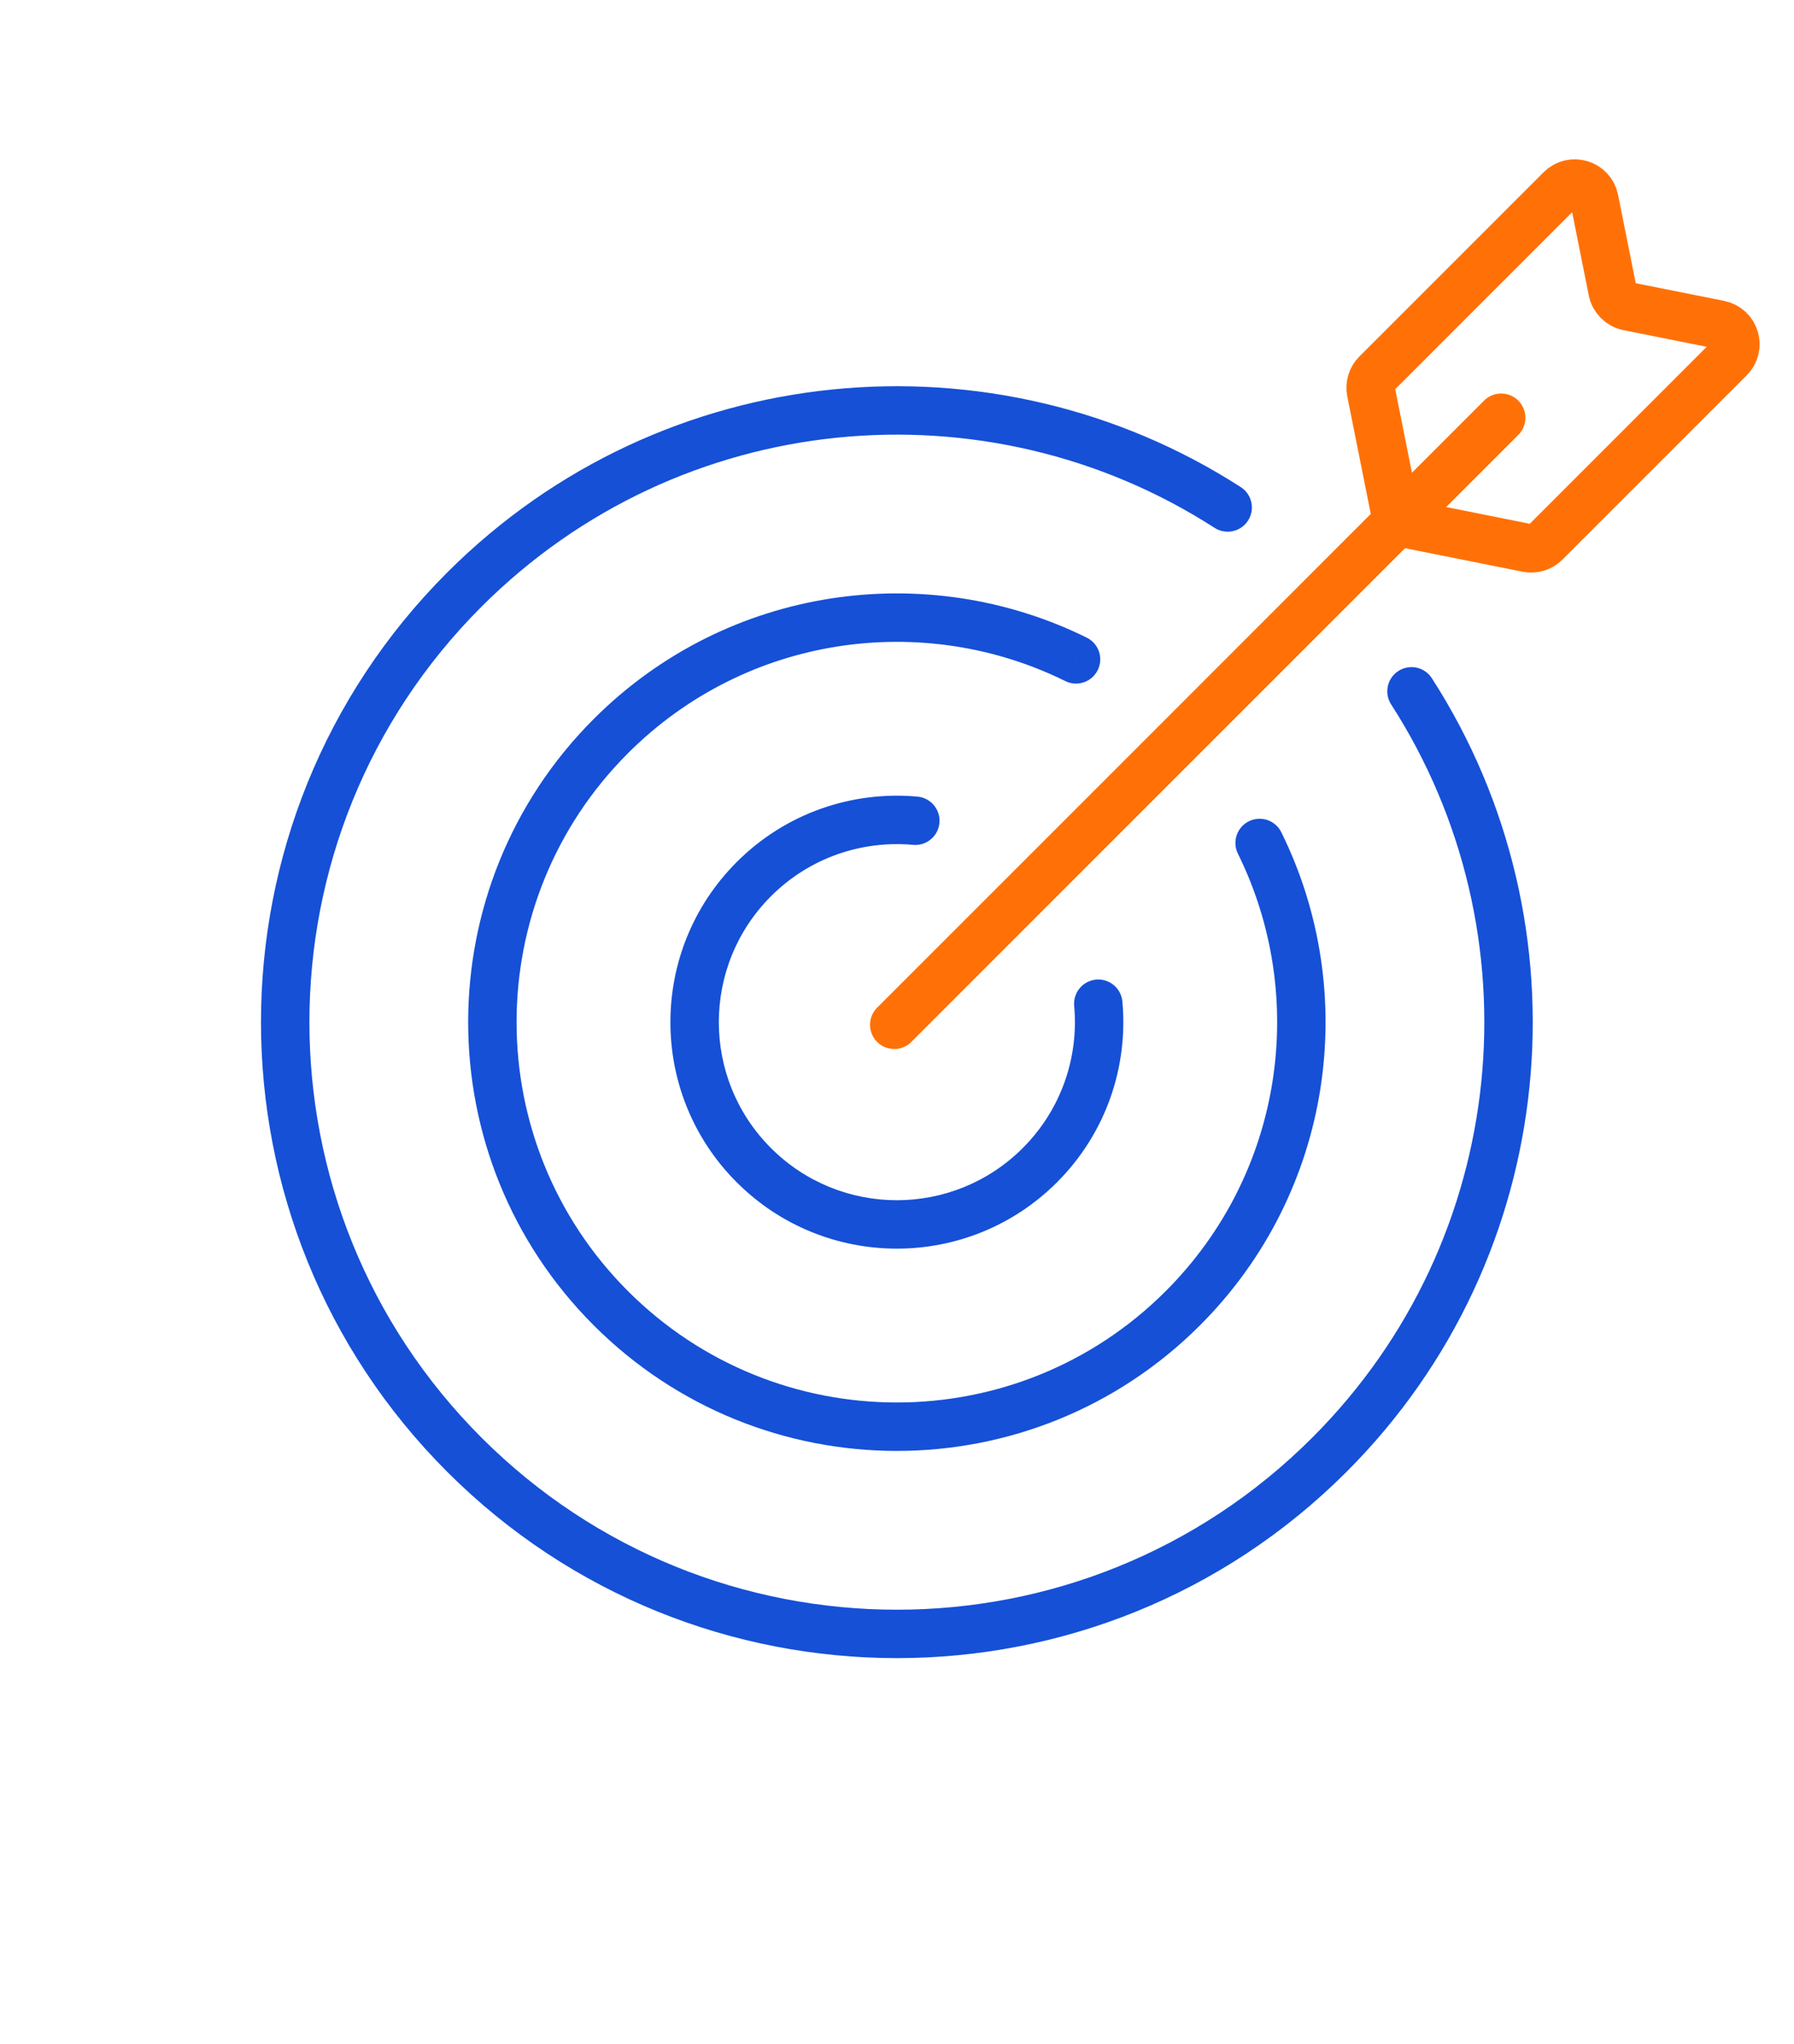
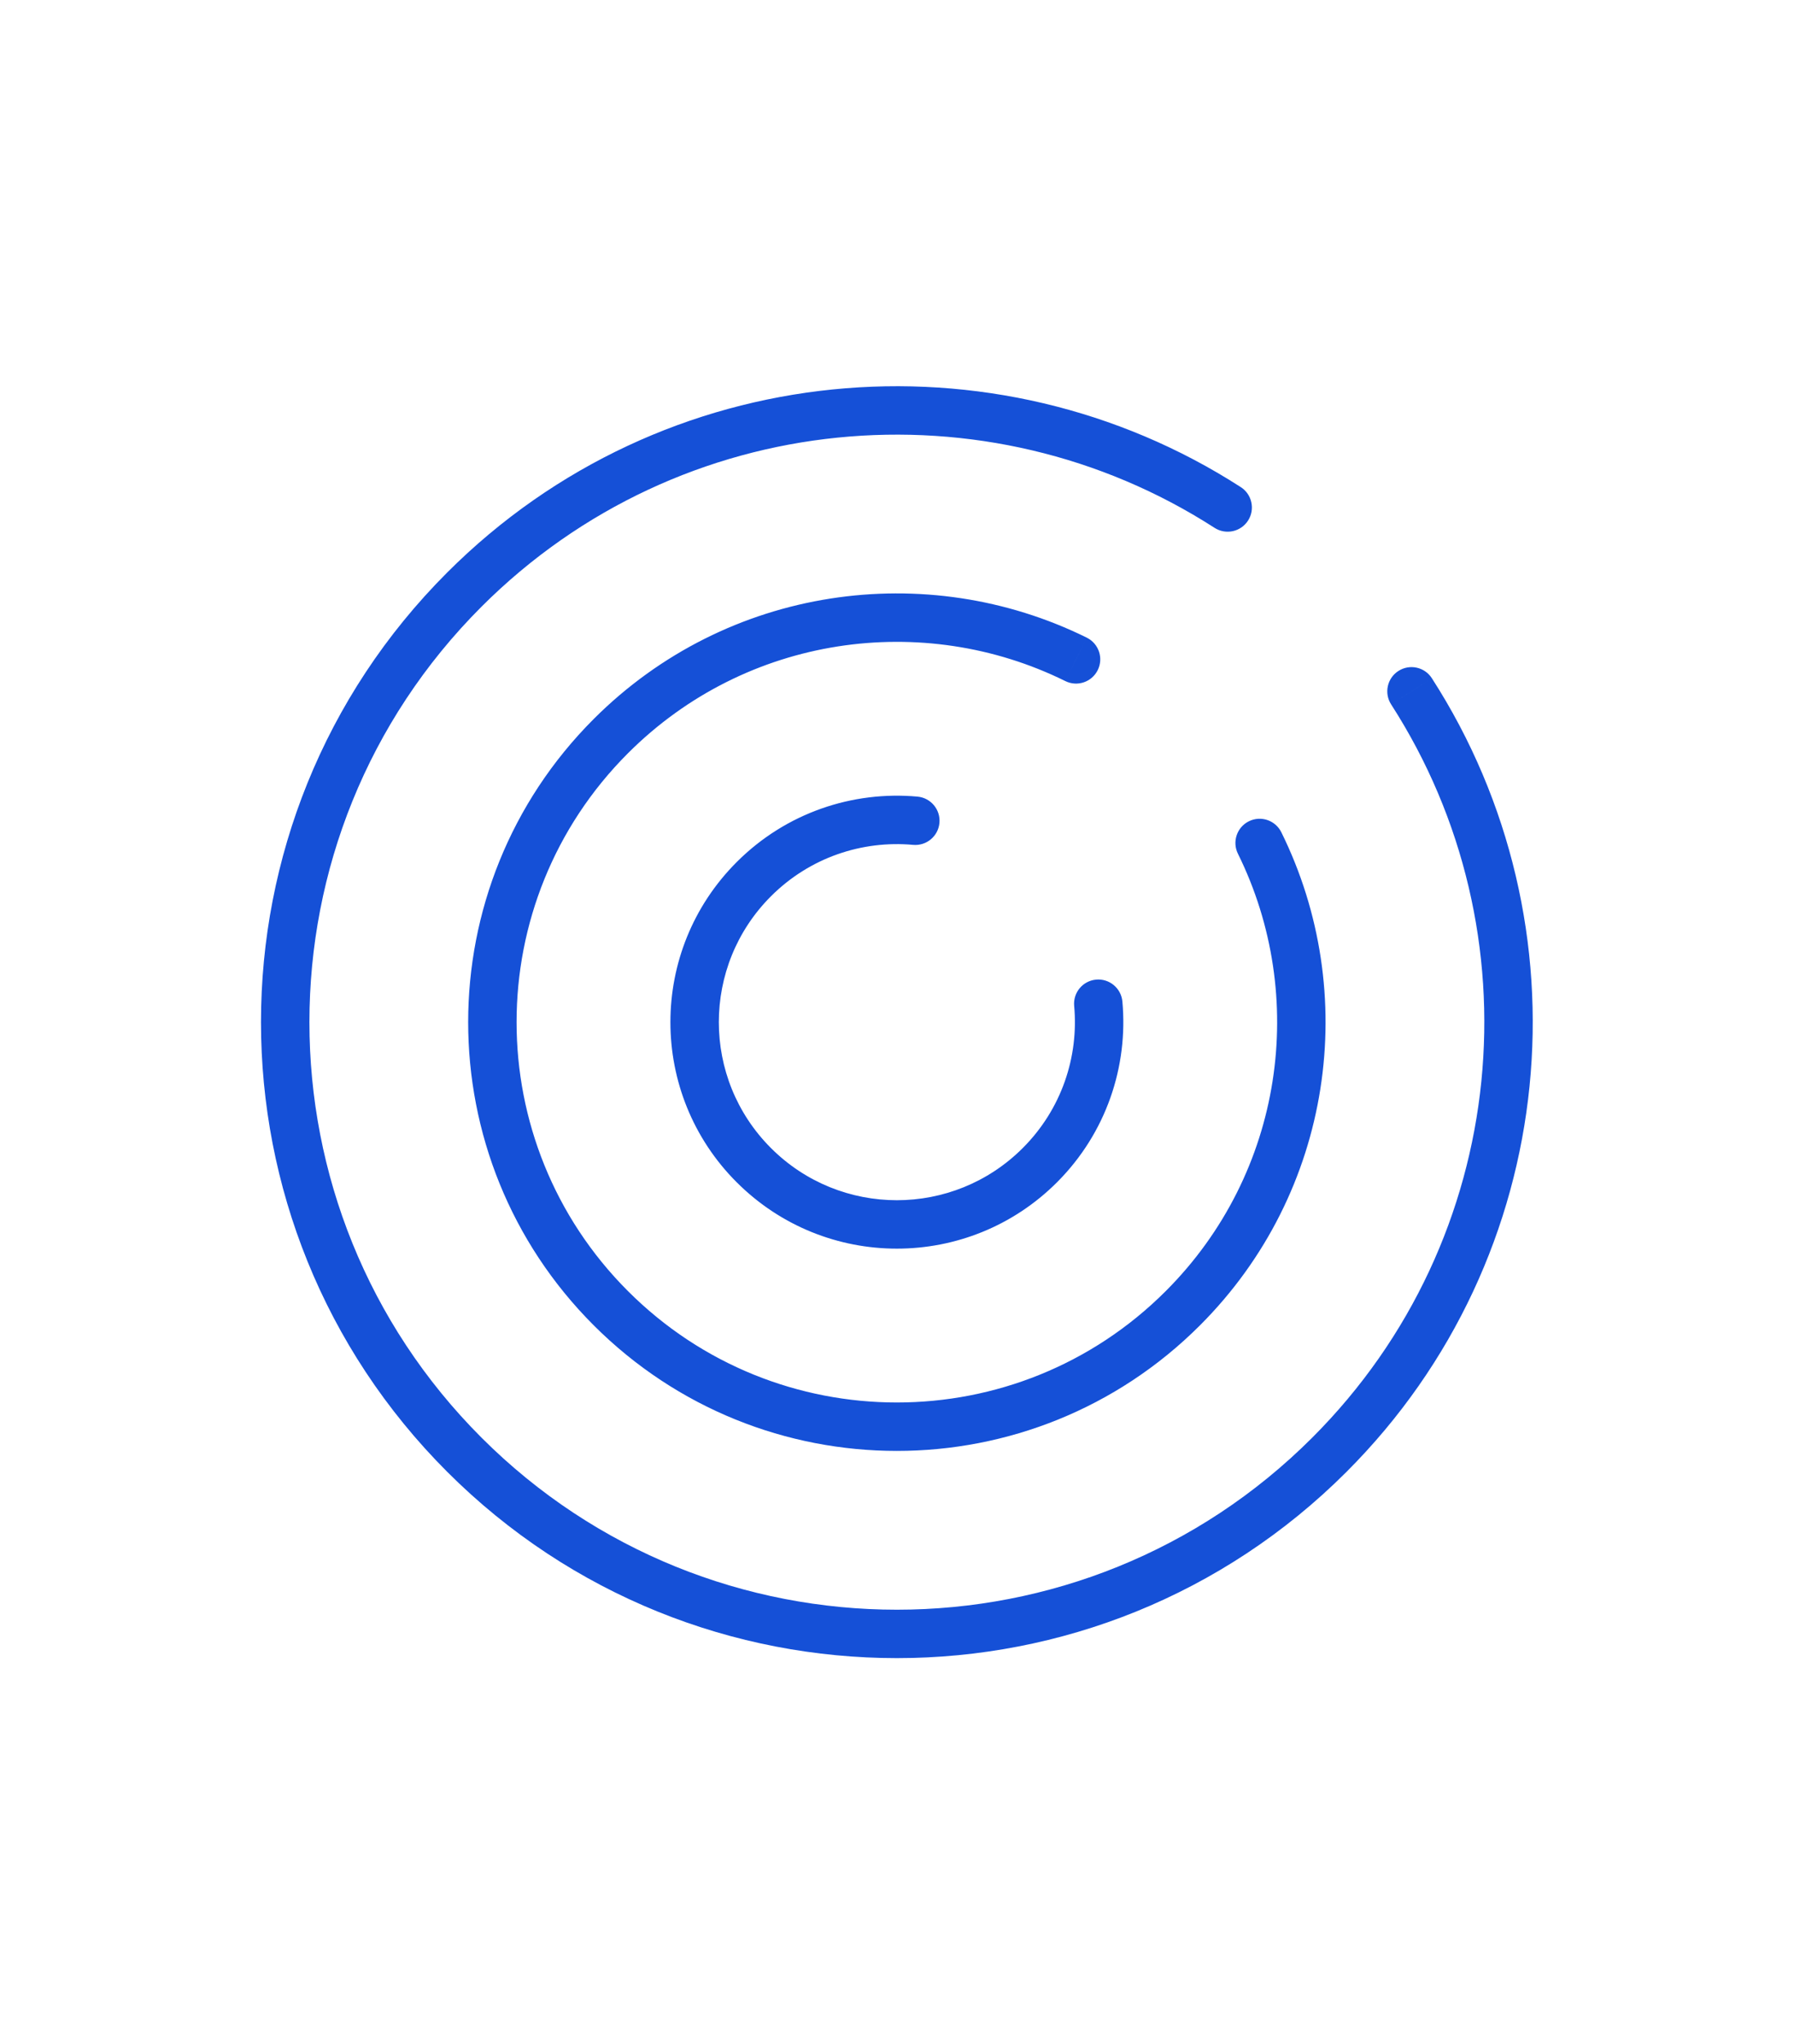
<svg xmlns="http://www.w3.org/2000/svg" width="79" height="90" viewBox="0 0 79 90" fill="none">
  <path d="M45.791 51.303L46.545 52.057L46.545 52.057L45.791 51.303ZM49.425 44.097C49.372 43.511 48.853 43.078 48.267 43.132C47.68 43.185 47.248 43.704 47.302 44.291L49.425 44.097ZM58.54 64.053L57.786 63.299L57.786 63.299L58.54 64.053ZM63.052 29.861C62.733 29.366 62.074 29.224 61.579 29.543C61.084 29.861 60.941 30.521 61.26 31.016L63.052 29.861ZM52.088 57.601L51.334 56.847L51.334 56.847L52.088 57.601ZM56.424 36.644C56.163 36.116 55.524 35.9 54.996 36.16C54.468 36.421 54.252 37.061 54.513 37.589L56.424 36.644ZM33.196 51.303L32.442 52.057L32.443 52.057L33.196 51.303ZM40.21 37.199C40.797 37.252 41.315 36.82 41.369 36.234C41.422 35.648 40.99 35.129 40.404 35.075L40.21 37.199ZM20.448 25.96L21.202 26.714L21.202 26.714L20.448 25.96ZM20.448 64.052L21.202 63.298L21.202 63.298L20.448 64.052ZM53.484 23.241C53.98 23.559 54.639 23.417 54.958 22.922C55.277 22.427 55.134 21.767 54.639 21.448L53.484 23.241ZM26.899 57.601L27.653 56.847L27.653 56.847L26.899 57.601ZM46.912 29.988C47.44 30.249 48.079 30.032 48.34 29.504C48.601 28.977 48.385 28.337 47.857 28.076L46.912 29.988ZM48.364 44.194L47.302 44.291C47.506 46.53 46.75 48.836 45.037 50.549L45.791 51.303L46.545 52.057C48.724 49.878 49.684 46.941 49.425 44.097L48.364 44.194ZM62.156 30.439L61.26 31.016C67.713 41.033 66.554 54.531 57.786 63.299L58.54 64.053L59.294 64.806C68.787 55.314 70.038 40.705 63.052 29.861L62.156 30.439ZM55.468 37.116L54.513 37.589C57.606 43.849 56.544 51.637 51.334 56.847L52.088 57.601L52.842 58.354C58.717 52.479 59.91 43.699 56.424 36.644L55.468 37.116ZM33.196 38.709L32.443 37.955C28.548 41.849 28.548 48.163 32.442 52.057L33.196 51.303L33.95 50.549C30.889 47.488 30.889 42.524 33.95 39.462L33.196 38.709ZM33.196 51.303L32.443 52.057C36.337 55.951 42.651 55.951 46.545 52.057L45.791 51.303L45.037 50.549C41.976 53.611 37.012 53.611 33.95 50.549L33.196 51.303ZM40.307 36.137L40.404 35.075C37.56 34.816 34.622 35.775 32.443 37.955L33.196 38.709L33.95 39.462C35.663 37.75 37.97 36.995 40.21 37.199L40.307 36.137ZM20.448 25.96L19.694 25.206C8.759 36.141 8.759 53.87 19.694 64.805L20.448 64.052L21.202 63.298C11.1 53.195 11.1 36.816 21.202 26.714L20.448 25.96ZM20.448 64.052L19.694 64.805C30.629 75.74 48.359 75.741 59.294 64.806L58.54 64.053L57.786 63.299C47.684 73.401 31.304 73.4 21.202 63.298L20.448 64.052ZM54.062 22.344L54.639 21.448C43.796 14.463 29.186 15.714 19.694 25.206L20.448 25.96L21.202 26.714C29.97 17.946 43.468 16.787 53.484 23.241L54.062 22.344ZM26.899 32.411L26.145 31.657C18.773 39.029 18.773 50.982 26.145 58.354L26.899 57.601L27.653 56.847C21.113 50.307 21.113 39.705 27.653 33.165L26.899 32.411ZM26.899 57.601L26.145 58.354C33.517 65.727 45.47 65.727 52.842 58.354L52.088 57.601L51.334 56.847C44.795 63.386 34.192 63.386 27.653 56.847L26.899 57.601ZM47.384 29.032L47.857 28.076C40.802 24.59 32.02 25.782 26.145 31.657L26.899 32.411L27.653 33.165C32.862 27.956 40.652 26.895 46.912 29.988L47.384 29.032Z" fill="#1550D7" />
-   <path d="M61.645 22.854C61.765 22.974 61.92 23.059 62.093 23.093L67.256 24.126C67.543 24.183 67.841 24.093 68.048 23.886L76.162 15.772C76.656 15.277 76.4 14.431 75.714 14.293L71.696 13.49C71.35 13.421 71.079 13.149 71.009 12.803L70.206 8.785C70.068 8.099 69.222 7.843 68.727 8.337L60.613 16.451C60.406 16.659 60.316 16.956 60.373 17.243L61.406 22.406C61.441 22.579 61.526 22.734 61.645 22.854ZM61.645 22.854L66.105 18.393M61.645 22.854L39.379 45.122M61.647 22.855C61.527 22.735 61.442 22.58 61.407 22.407L60.374 17.244C60.317 16.957 60.407 16.66 60.614 16.453L68.728 8.339C69.223 7.844 70.07 8.1 70.207 8.786L71.01 12.804C71.08 13.151 71.351 13.422 71.698 13.491L75.715 14.295C76.401 14.432 76.658 15.278 76.163 15.773L68.049 23.887C67.842 24.095 67.545 24.184 67.257 24.127L62.094 23.094C61.921 23.06 61.766 22.974 61.647 22.855ZM61.647 22.855L66.107 18.395M61.647 22.855L39.378 45.121" stroke="#FF7107" stroke-width="2.132" stroke-linecap="round" />
</svg>